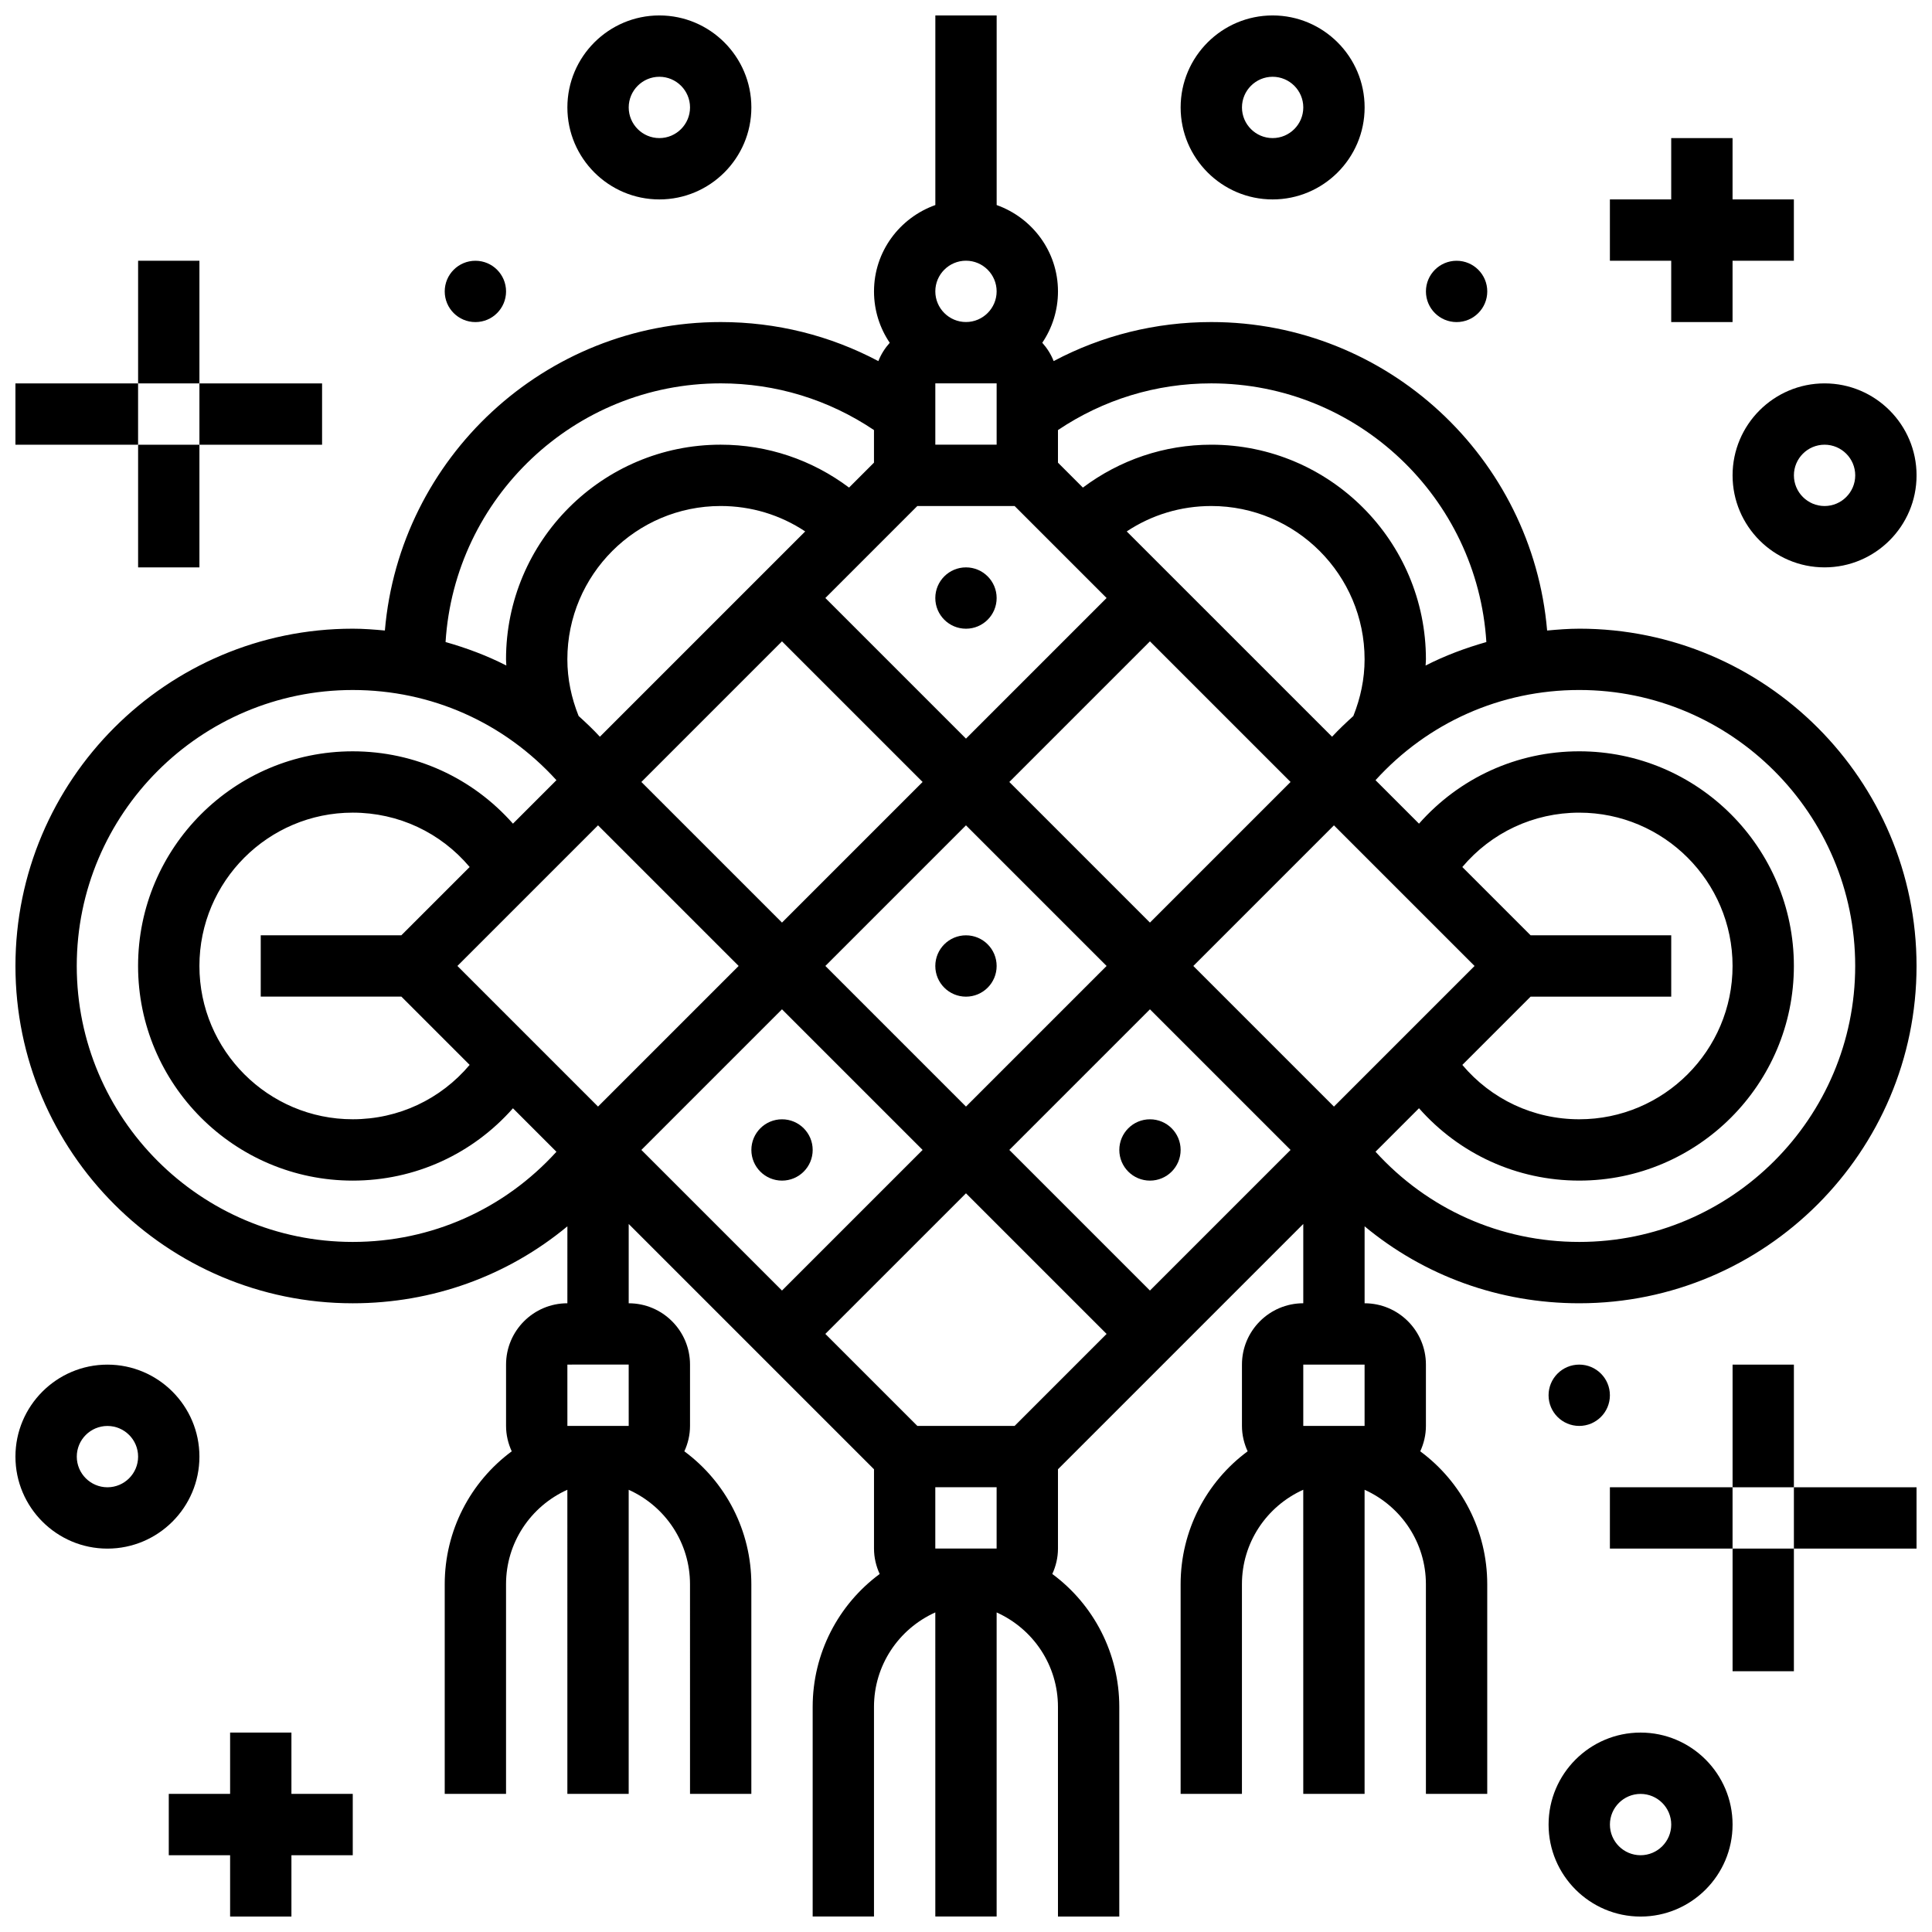
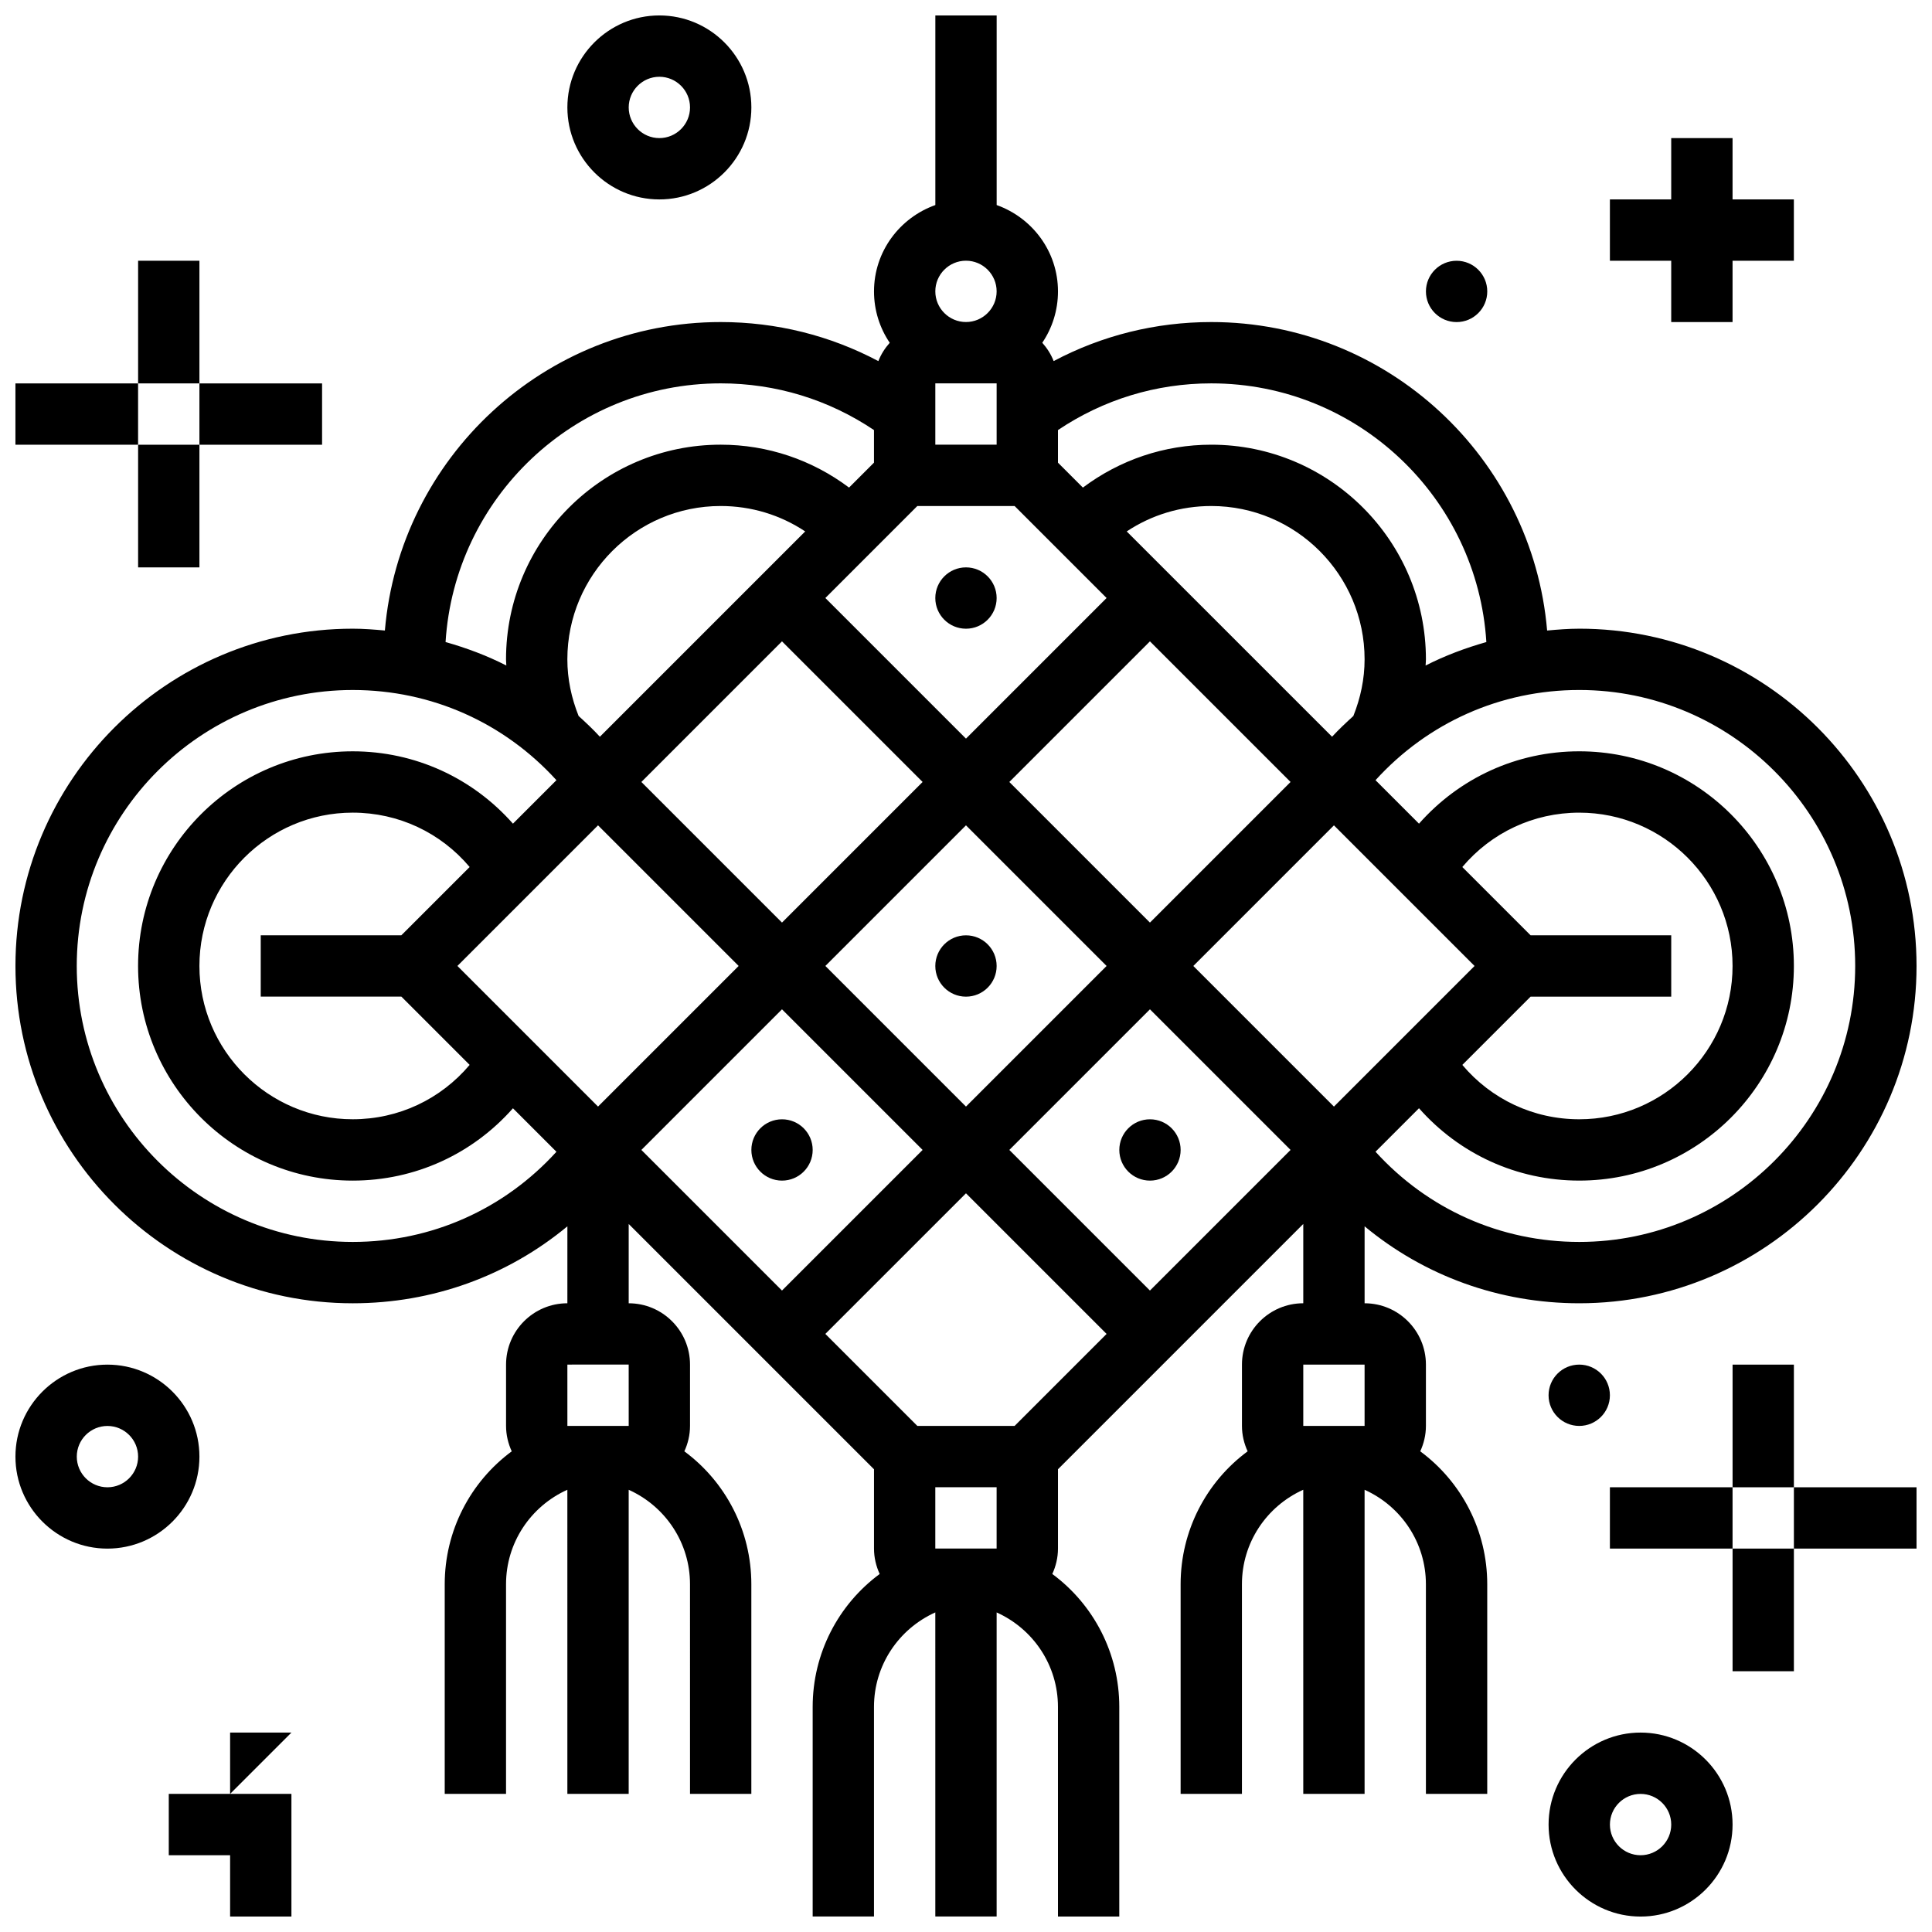
<svg xmlns="http://www.w3.org/2000/svg" width="800px" height="800px" version="1.1" viewBox="144 144 512 512">
  <defs>
    <clipPath id="i">
      <path d="m148.09 505h48.906v50h-48.906z" />
    </clipPath>
    <clipPath id="h">
      <path d="m294 148.09h50v48.906h-50z" />
    </clipPath>
    <clipPath id="g">
      <path d="m188 603h50v48.902h-50z" />
    </clipPath>
    <clipPath id="f">
      <path d="m148.09 245h32.906v17h-32.906z" />
    </clipPath>
    <clipPath id="e">
      <path d="m148.09 148.09h503.81v503.81h-503.81z" />
    </clipPath>
    <clipPath id="d">
      <path d="m456 148.09h50v48.906h-50z" />
    </clipPath>
    <clipPath id="c">
-       <path d="m603 245h48.902v50h-48.902z" />
-     </clipPath>
+       </clipPath>
    <clipPath id="b">
      <path d="m554 603h50v48.902h-50z" />
    </clipPath>
    <clipPath id="a">
      <path d="m619 538h32.902v17h-32.902z" />
    </clipPath>
  </defs>
  <path d="m408.12 400c0 4.488-3.637 8.125-8.125 8.125s-8.129-3.637-8.129-8.125 3.641-8.129 8.129-8.129 8.125 3.641 8.125 8.129" />
  <path d="m408.12 302.49c0 4.488-3.637 8.125-8.125 8.125s-8.129-3.637-8.129-8.125 3.641-8.129 8.129-8.129 8.125 3.641 8.125 8.129" />
  <path d="m359.37 448.75c0 4.488-3.637 8.125-8.125 8.125-4.488 0-8.125-3.637-8.125-8.125 0-4.488 3.637-8.125 8.125-8.125 4.488 0 8.125 3.637 8.125 8.125" />
  <path d="m456.88 448.75c0 4.488-3.637 8.125-8.125 8.125-4.488 0-8.125-3.637-8.125-8.125 0-4.488 3.637-8.125 8.125-8.125 4.488 0 8.125 3.637 8.125 8.125" />
  <g clip-path="url(#i)">
    <path d="m196.85 530.02c0-13.441-10.938-24.379-24.379-24.379s-24.379 10.938-24.379 24.379 10.938 24.379 24.379 24.379c13.441-0.004 24.379-10.941 24.379-24.379zm-24.375 8.125c-4.477 0-8.125-3.641-8.125-8.125s3.648-8.125 8.125-8.125c4.477 0 8.125 3.641 8.125 8.125s-3.648 8.125-8.125 8.125z" />
  </g>
  <g clip-path="url(#h)">
    <path d="m318.74 196.85c13.441 0 24.379-10.938 24.379-24.379s-10.938-24.379-24.379-24.379c-13.441 0-24.379 10.938-24.379 24.379s10.938 24.379 24.379 24.379zm0-32.504c4.477 0 8.125 3.648 8.125 8.125s-3.648 8.125-8.125 8.125c-4.477 0-8.125-3.648-8.125-8.125 0-4.473 3.648-8.125 8.125-8.125z" />
  </g>
  <g clip-path="url(#g)">
-     <path d="m221.23 603.15h-16.25v16.25h-16.254v16.254h16.254v16.25h16.25v-16.25h16.254v-16.254h-16.254z" />
+     <path d="m221.23 603.15h-16.25v16.25h-16.254v16.254h16.254v16.25h16.25v-16.25v-16.254h-16.254z" />
  </g>
  <path d="m586.89 229.35h16.254v-16.25h16.25v-16.254h-16.25v-16.25h-16.254v16.25h-16.25v16.254h16.25z" />
-   <path d="m278.11 221.23c0 4.488-3.637 8.125-8.125 8.125s-8.129-3.637-8.129-8.125c0-4.488 3.641-8.125 8.129-8.125s8.125 3.637 8.125 8.125" />
  <g clip-path="url(#f)">
    <path d="m148.09 245.61h32.504v16.25h-32.504z" />
  </g>
  <path d="m180.6 213.1h16.25v32.504h-16.25z" />
  <path d="m196.85 245.61h32.504v16.25h-32.504z" />
  <path d="m180.6 261.86h16.25v32.504h-16.25z" />
  <g clip-path="url(#e)">
    <path d="m562.52 310.61c-2.867 0-5.695 0.227-8.516 0.488-3.894-45.719-42.289-81.75-88.996-81.75-14.773 0-28.984 3.559-41.777 10.344-0.707-1.805-1.746-3.43-3.016-4.859 2.625-3.883 4.16-8.57 4.16-13.609 0-10.578-6.816-19.52-16.25-22.883v-50.25h-16.25v50.25c-9.438 3.363-16.254 12.305-16.254 22.883 0 5.039 1.535 9.727 4.168 13.617-1.27 1.422-2.309 3.047-3.016 4.859-12.797-6.789-27.008-10.352-41.781-10.352-46.707 0-85.102 36.031-88.996 81.746-2.82-0.258-5.648-0.484-8.516-0.484-49.285 0-89.387 40.102-89.387 89.387s40.102 89.387 89.387 89.387c21.176 0 41.059-7.273 56.883-20.395l-0.004 20.391c-8.965 0-16.25 7.289-16.25 16.25v16.25c0 2.414 0.562 4.68 1.504 6.738-10.961 8.098-17.758 21.043-17.758 35.215v55.562h16.25v-55.566c0-10.922 6.453-20.609 16.25-25.027l0.004 80.594h16.25v-80.586c9.801 4.422 16.25 14.105 16.25 25.027l0.004 55.559h16.25v-55.566c0-14.18-6.793-27.117-17.754-35.211 0.945-2.051 1.504-4.32 1.504-6.734v-16.25c0-8.965-7.289-16.25-16.25-16.25v-21.016l65.008 65.008v21.012c0 2.414 0.562 4.68 1.504 6.738-10.965 8.094-17.758 21.039-17.758 35.211v55.562h16.25v-55.566c0-10.922 6.453-20.609 16.25-25.027l0.004 80.594h16.25v-80.586c9.801 4.422 16.25 14.105 16.25 25.027l0.004 55.559h16.25v-55.566c0-14.18-6.793-27.117-17.754-35.211 0.945-2.051 1.504-4.32 1.504-6.734v-21.016l65.008-65.008v21.016c-8.965 0-16.25 7.289-16.25 16.25v16.25c0 2.414 0.562 4.68 1.504 6.738-10.965 8.098-17.758 21.043-17.758 35.215v55.562h16.25v-55.566c0-10.922 6.453-20.609 16.25-25.027l0.004 80.594h16.25v-80.586c9.801 4.422 16.25 14.105 16.25 25.027l0.004 55.559h16.25v-55.566c0-14.18-6.793-27.117-17.754-35.211 0.945-2.051 1.504-4.32 1.504-6.734v-16.25c0-8.965-7.289-16.25-16.25-16.25v-20.395c15.82 13.125 35.707 20.395 56.883 20.395 49.285 0 89.387-40.102 89.387-89.387-0.004-49.285-40.105-89.387-89.387-89.387zm-268.16 195.02 16.25-0.008 0.004 16.258h-16.25zm195.02 0h16.25v16.25h-16.25zm48.52-191.48c-5.574 1.586-10.977 3.602-16.105 6.223 0.027-0.551 0.09-1.086 0.09-1.641 0-31.367-25.516-56.883-56.883-56.883-12.441 0-24.238 4.031-34.023 11.367l-6.606-6.606v-8.637c12.035-8.078 25.988-12.375 40.633-12.375 38.777 0 70.516 30.359 72.895 68.551zm11.727 93.969h37.266v-16.25h-37.266l-18.098-18.098c7.664-9.094 18.84-14.41 30.988-14.41 22.402 0 40.629 18.227 40.629 40.629s-18.227 40.629-40.629 40.629c-12.148 0-23.32-5.312-30.984-14.406zm-14.852-8.125-37.266 37.266-37.266-37.266 37.266-37.266zm-142.91 154.39v-16.25h16.25v16.25zm-4.762-32.504-24.379-24.379 37.27-37.262 37.266 37.266-24.379 24.379zm-136.74-130.02h-37.266v16.25h37.266l18.098 18.098c-7.664 9.094-18.836 14.41-30.984 14.41-22.402 0-40.629-18.227-40.629-40.629s18.227-40.629 40.629-40.629c12.148 0 23.32 5.312 30.984 14.406zm14.855 8.129 37.266-37.266 37.266 37.266-37.266 37.266zm32.121-66.246c-1.91-4.777-2.984-9.797-2.984-15.016 0-22.402 18.227-40.629 40.629-40.629 8.094 0 15.812 2.356 22.402 6.738l-54.41 54.41c-1.785-1.949-3.695-3.738-5.637-5.504zm110.78-88.148v16.25h-16.25v-16.25zm-21.016 32.504h25.777l24.379 24.379-37.266 37.266-37.266-37.266zm-35.867 35.867 37.266 37.266-37.266 37.266-37.266-37.266zm48.758 48.758 37.266 37.266-37.266 37.266-37.266-37.266zm11.488-11.492 37.266-37.266 37.266 37.266-37.266 37.266zm-60.246 60.246 37.266 37.266-37.266 37.266-37.266-37.266zm60.246 37.266 37.266-37.266 37.266 37.266-37.266 37.266zm31.113-163.91c6.59-4.379 14.312-6.734 22.406-6.734 22.402 0 40.629 18.227 40.629 40.629 0 5.219-1.074 10.238-2.981 15.023-1.934 1.762-3.844 3.551-5.641 5.492zm-42.602-71.742c4.477 0 8.125 3.648 8.125 8.125 0 4.477-3.648 8.125-8.125 8.125s-8.125-3.648-8.125-8.125c-0.004-4.477 3.644-8.125 8.125-8.125zm-65.008 32.504c14.645 0 28.594 4.297 40.629 12.375v8.637l-6.606 6.606c-9.785-7.336-21.582-11.367-34.023-11.367-31.367 0-56.883 25.516-56.883 56.883 0 0.551 0.066 1.09 0.082 1.641-5.129-2.625-10.531-4.641-16.105-6.223 2.387-38.191 34.129-68.551 72.906-68.551zm-97.512 227.53c-40.32 0-73.133-32.805-73.133-73.133 0-40.32 32.812-73.133 73.133-73.133 20.867 0 40.148 8.672 53.988 23.898l-11.523 11.523c-10.684-12.094-25.914-19.172-42.465-19.172-31.367 0-56.883 25.516-56.883 56.883 0 31.359 25.516 56.883 56.883 56.883 16.551 0 31.773-7.07 42.465-19.168l11.523 11.523c-13.84 15.223-33.121 23.895-53.988 23.895zm325.04 0c-20.867 0-40.148-8.672-53.988-23.906l11.523-11.523c10.691 12.109 25.91 19.176 42.465 19.176 31.367 0 56.883-25.523 56.883-56.883 0-31.367-25.516-56.883-56.883-56.883-16.551 0-31.781 7.078-42.465 19.176l-11.523-11.523c13.836-15.23 33.117-23.902 53.988-23.902 40.32 0 73.133 32.812 73.133 73.133 0 40.332-32.812 73.137-73.133 73.137z" />
  </g>
  <g clip-path="url(#d)">
-     <path d="m481.26 196.85c13.441 0 24.379-10.938 24.379-24.379s-10.938-24.379-24.379-24.379c-13.441 0-24.379 10.938-24.379 24.379s10.938 24.379 24.379 24.379zm0-32.504c4.477 0 8.125 3.648 8.125 8.125s-3.648 8.125-8.125 8.125c-4.477 0-8.125-3.648-8.125-8.125 0-4.473 3.648-8.125 8.125-8.125z" />
-   </g>
+     </g>
  <g clip-path="url(#c)">
    <path d="m603.15 269.98c0 13.441 10.938 24.379 24.379 24.379s24.379-10.938 24.379-24.379-10.938-24.379-24.379-24.379-24.379 10.938-24.379 24.379zm24.379-8.129c4.477 0 8.125 3.648 8.125 8.125 0 4.477-3.648 8.125-8.125 8.125-4.477 0-8.125-3.648-8.125-8.125-0.004-4.477 3.644-8.125 8.125-8.125z" />
  </g>
  <g clip-path="url(#b)">
    <path d="m578.77 603.15c-13.441 0-24.379 10.938-24.379 24.379s10.938 24.379 24.379 24.379c13.441 0 24.379-10.938 24.379-24.379s-10.938-24.379-24.379-24.379zm0 32.504c-4.477 0-8.125-3.641-8.125-8.125s3.648-8.125 8.125-8.125c4.477 0 8.125 3.641 8.125 8.125s-3.648 8.125-8.125 8.125z" />
  </g>
  <path d="m538.14 221.23c0 4.488-3.641 8.125-8.125 8.125-4.488 0-8.129-3.637-8.129-8.125 0-4.488 3.641-8.125 8.129-8.125 4.484 0 8.125 3.637 8.125 8.125" />
  <path d="m570.64 513.76c0 4.488-3.641 8.125-8.125 8.125-4.488 0-8.129-3.637-8.129-8.125s3.641-8.125 8.129-8.125c4.484 0 8.125 3.637 8.125 8.125" />
  <g clip-path="url(#a)">
    <path d="m619.4 538.14h32.504v16.25h-32.504z" />
  </g>
  <path d="m603.15 505.64h16.25v32.504h-16.25z" />
  <path d="m570.64 538.14h32.504v16.25h-32.504z" />
  <path d="m603.15 554.39h16.25v32.504h-16.25z" />
</svg>